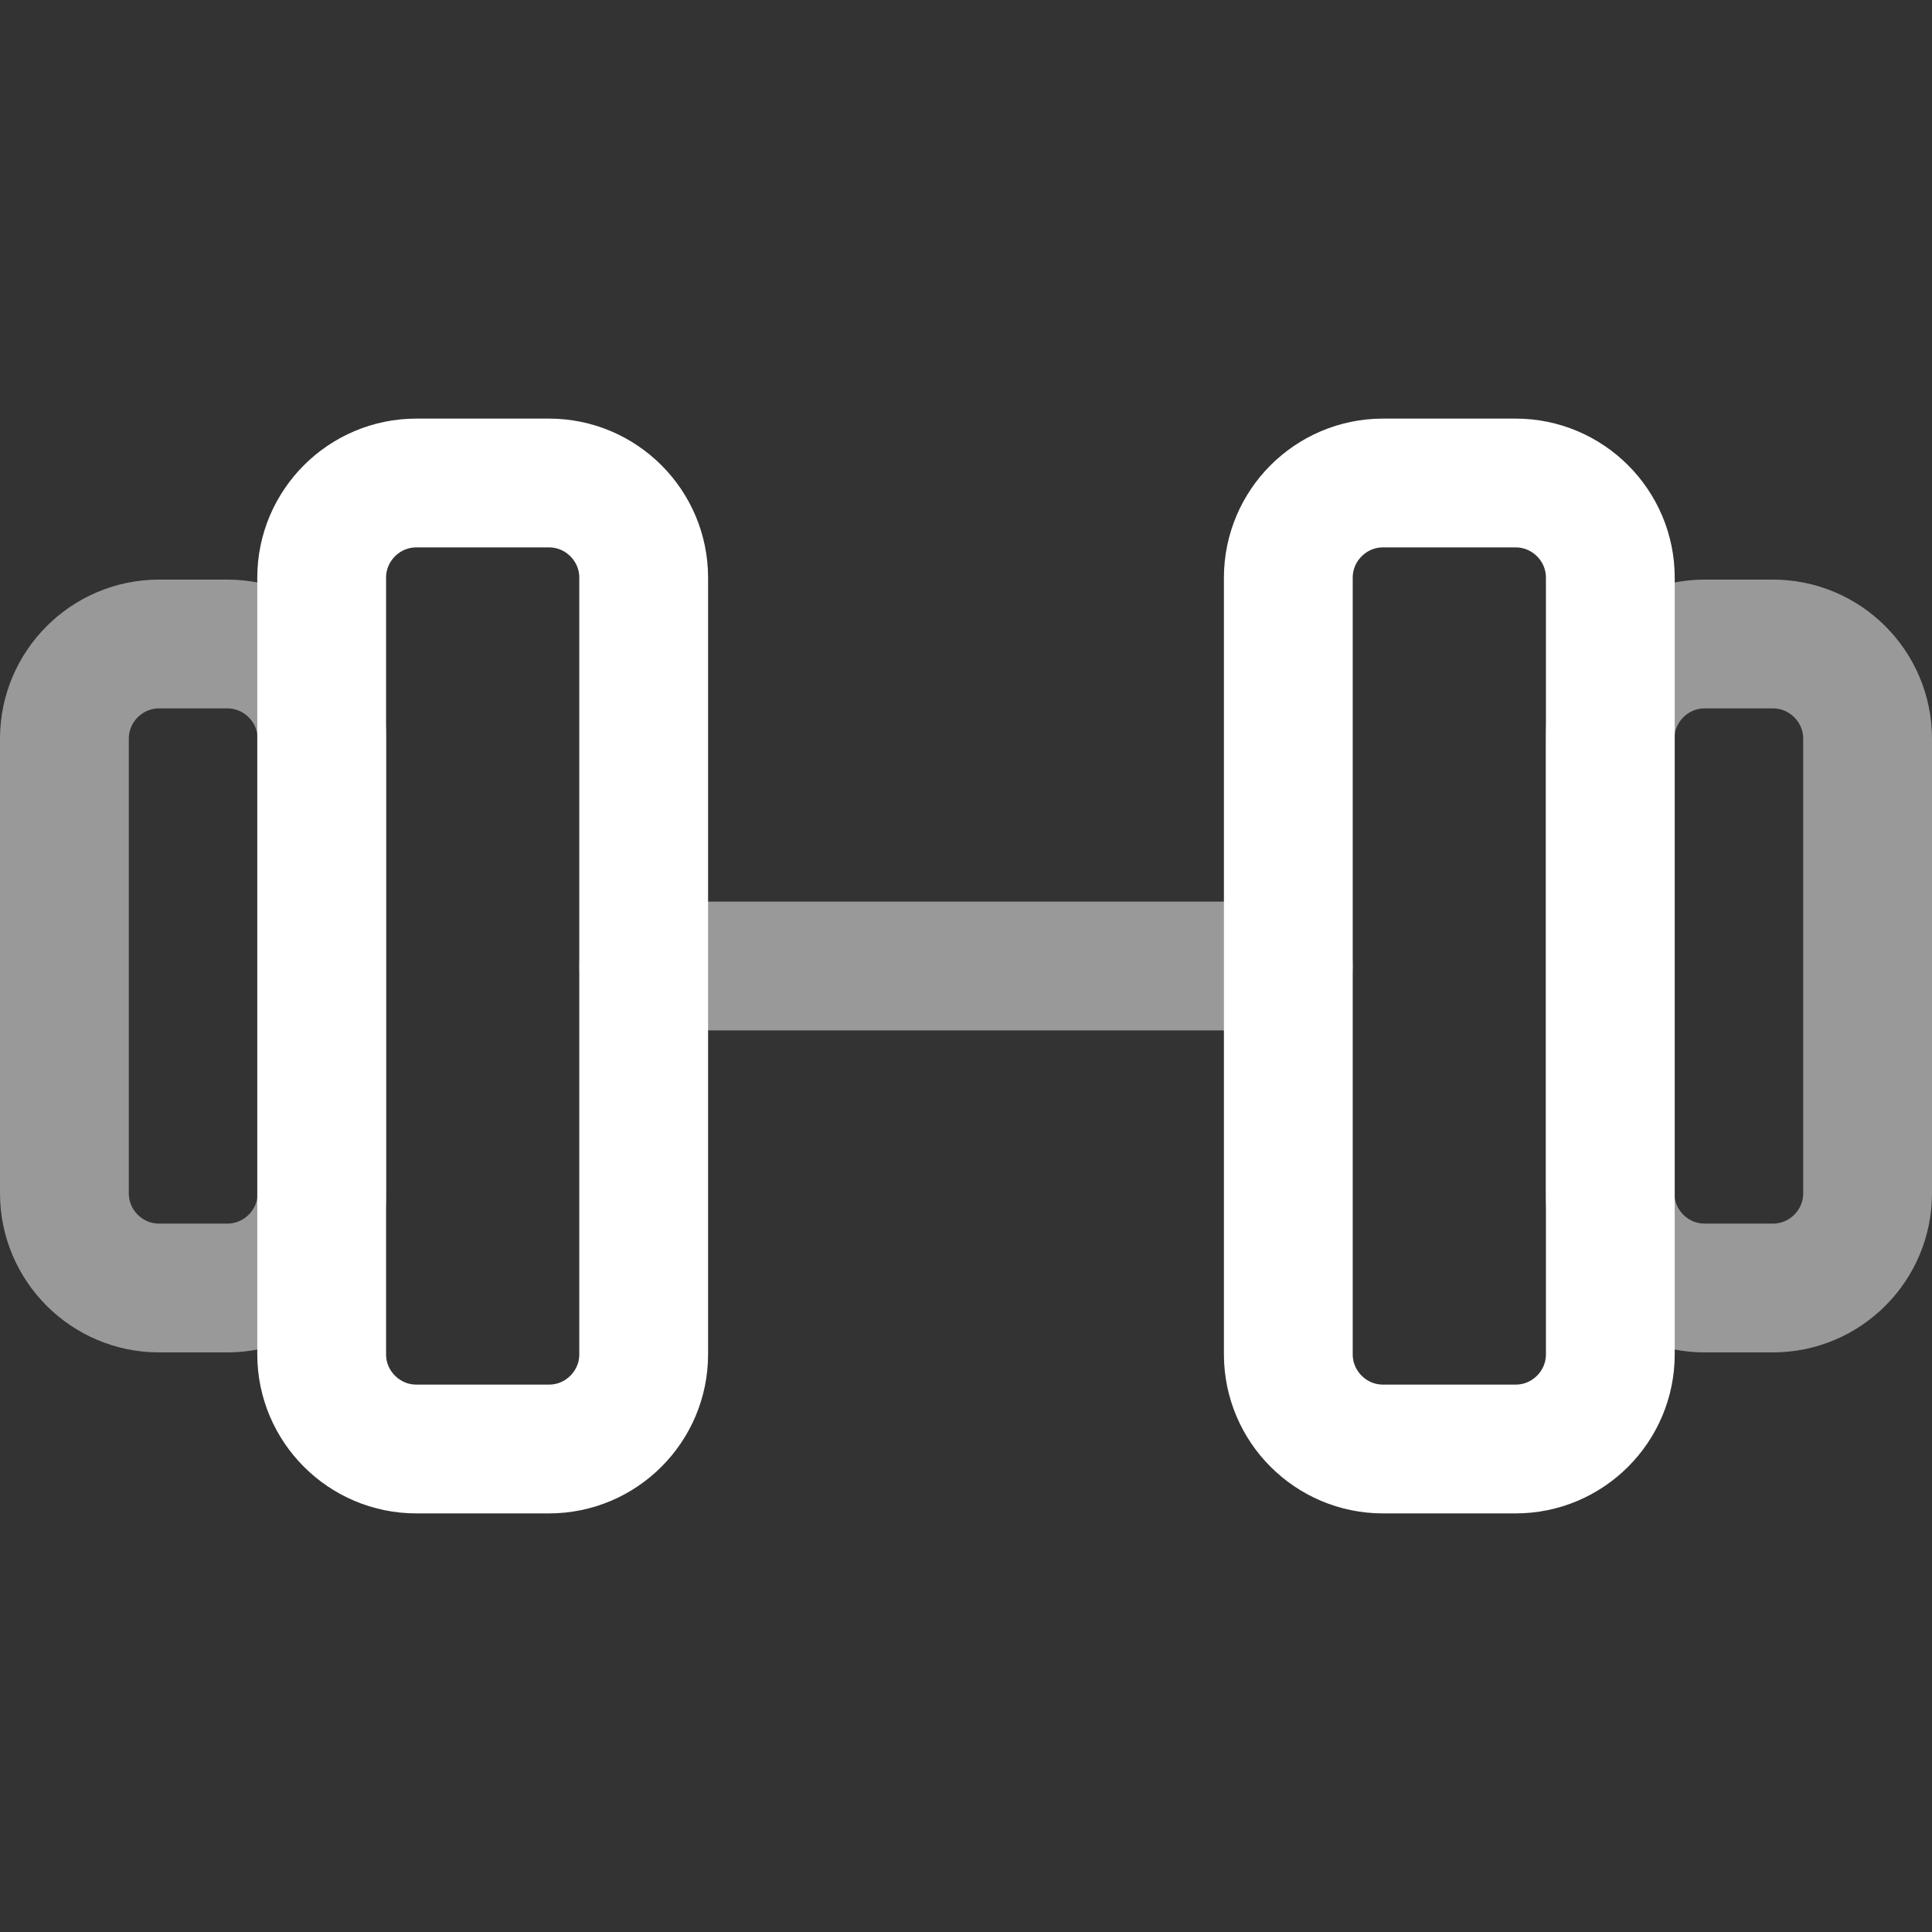
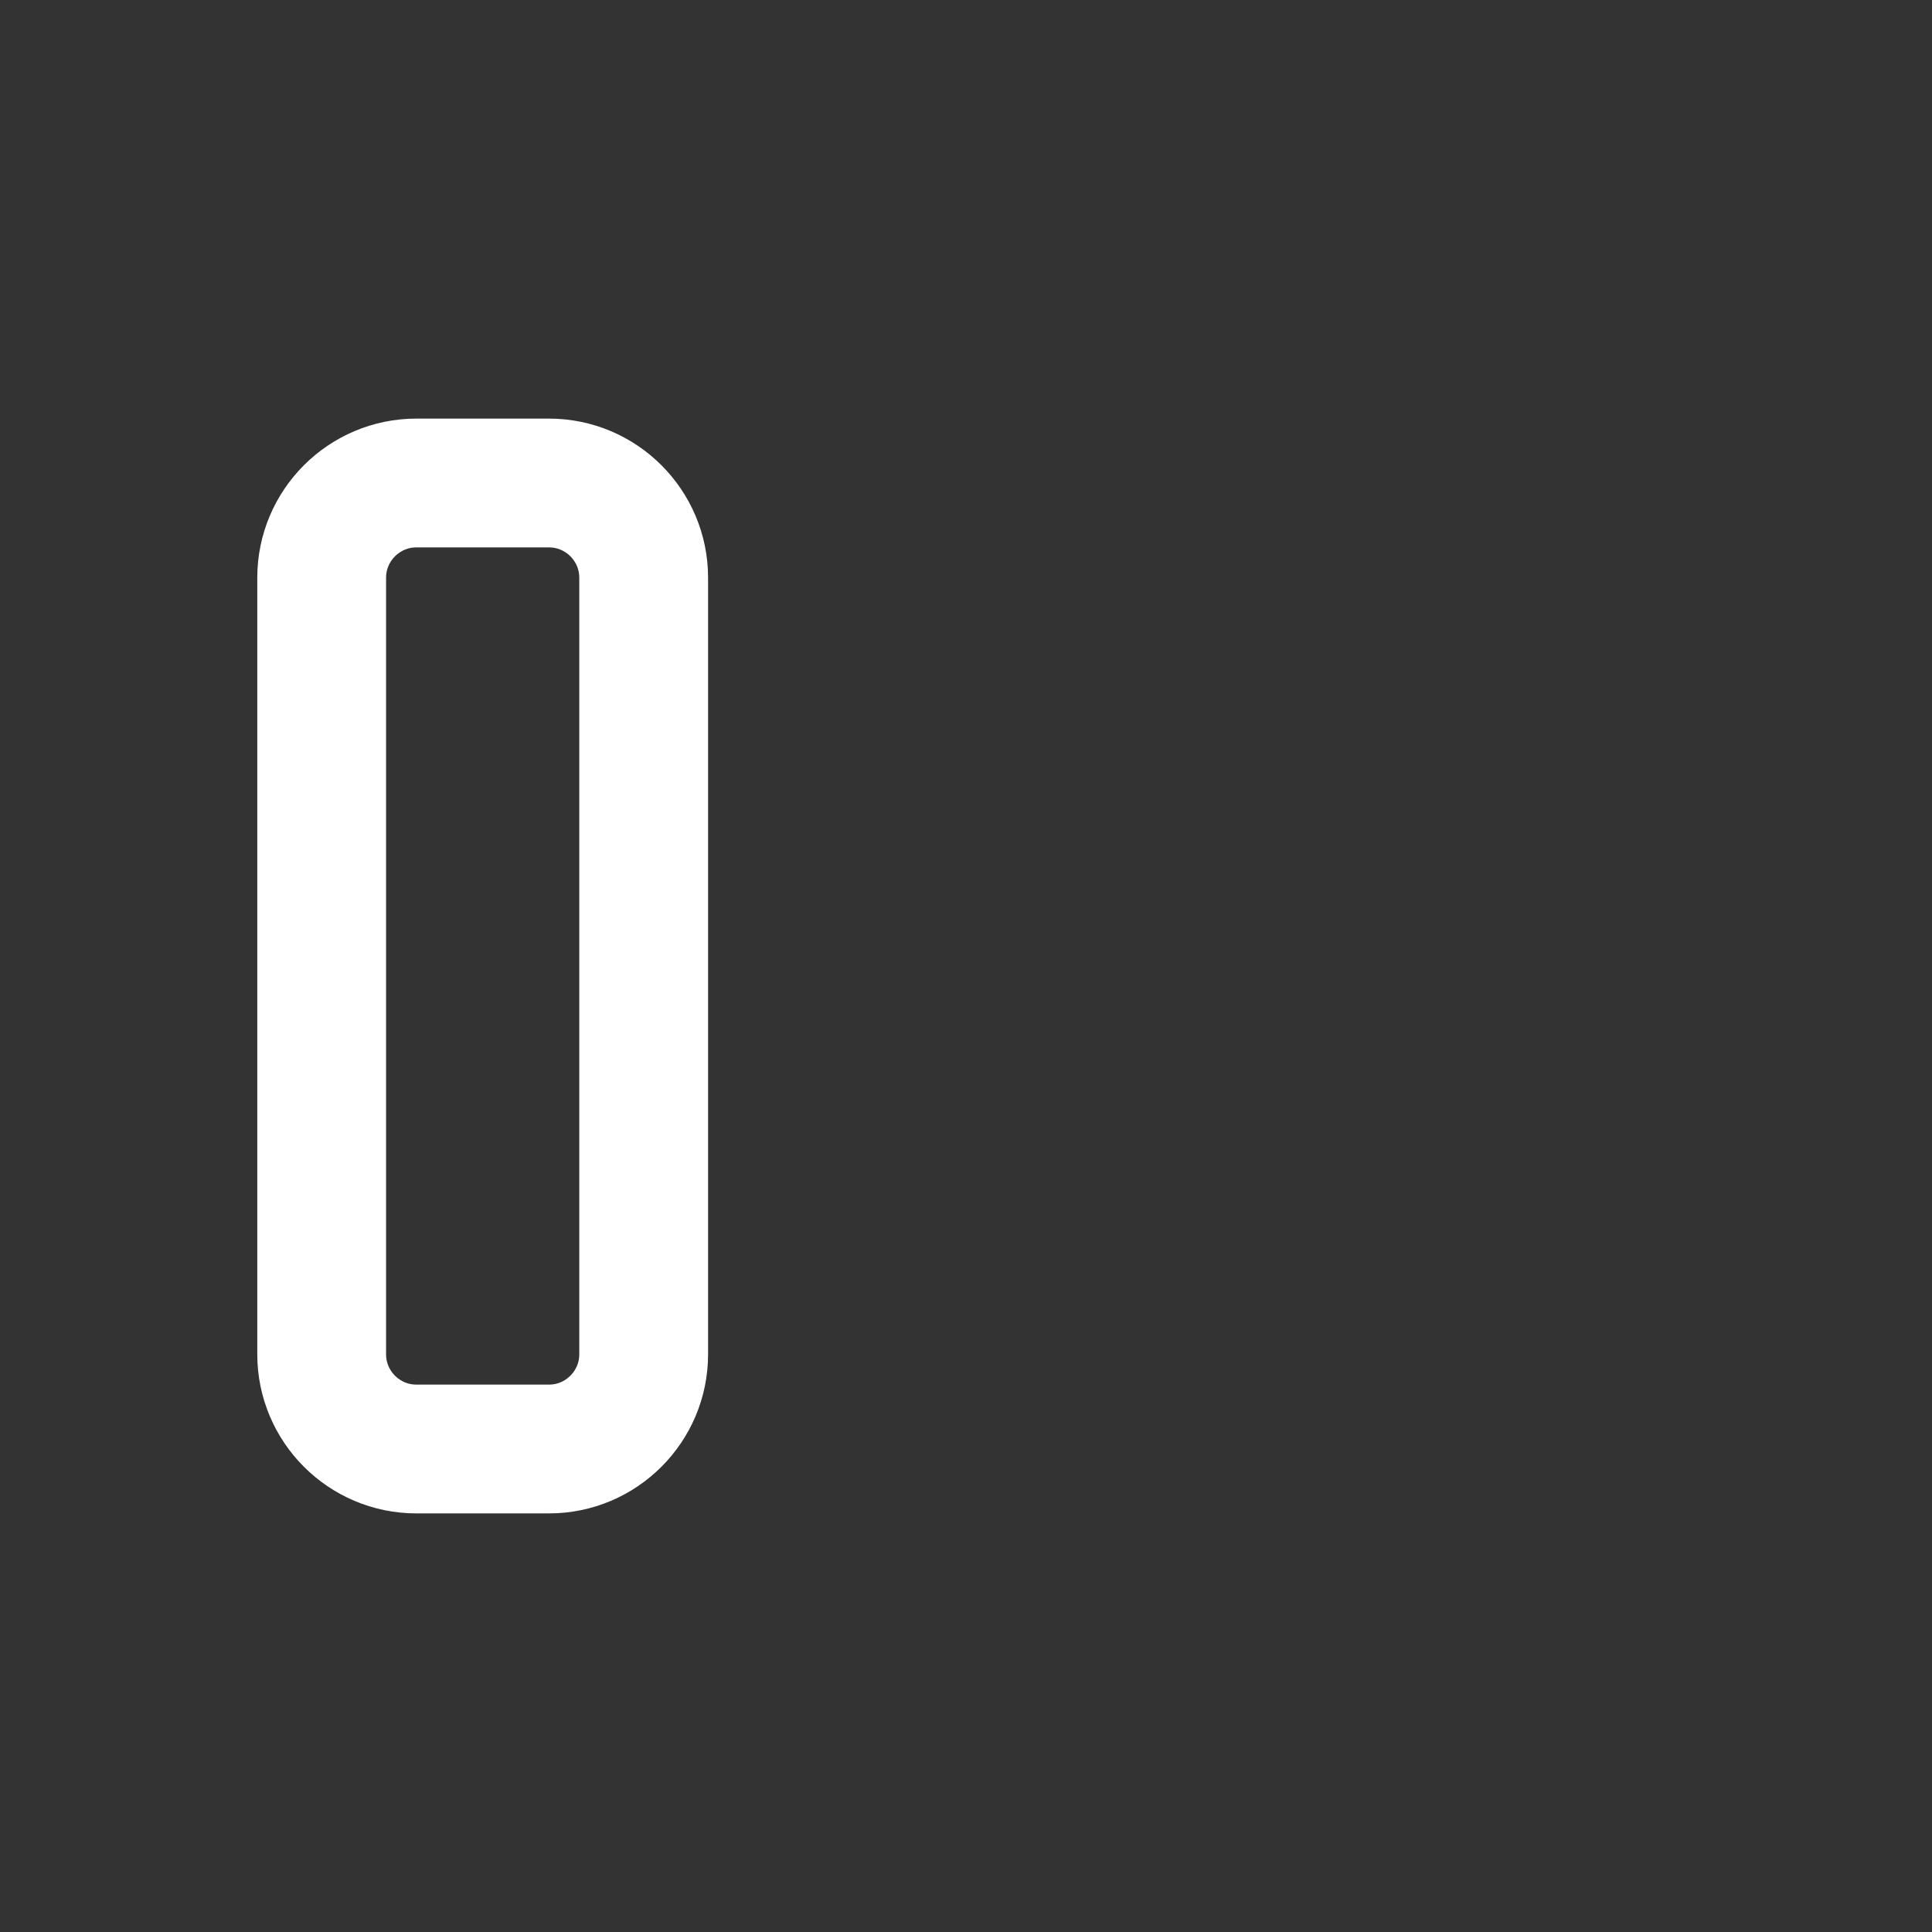
<svg xmlns="http://www.w3.org/2000/svg" id="Layer_1" data-name="Layer 1" viewBox="0 0 60 60">
  <rect x="0" y="0" width="60" height="60" fill="#333333" stroke="none" />
  <defs>
    <style>      .cls-1 {        isolation: isolate;        opacity: .5;      }      .cls-1, .cls-2 {        fill: none;        stroke: #fff;        stroke-linecap: round;        stroke-linejoin: round;        stroke-width: 4px;      }    </style>
  </defs>
  <path class="cls-2" d="m17.05,15h-4.12c-1.62,0-2.94,1.32-2.94,2.94v24.12c0,1.62,1.32,2.94,2.94,2.94h4.12c1.62,0,2.94-1.32,2.94-2.94v-24.12c0-1.62-1.32-2.94-2.94-2.94Z" />
-   <path class="cls-1" d="m7.06,20h-2.12c-1.62,0-2.94,1.32-2.94,2.94v14.12c0,1.62,1.32,2.94,2.94,2.94h2.12c1.62,0,2.94-1.32,2.94-2.94v-14.12c0-1.62-1.32-2.94-2.94-2.94Z" />
-   <path class="cls-2" d="m42.95,45h4.12c1.62,0,2.94-1.32,2.94-2.94v-24.12c0-1.62-1.32-2.94-2.94-2.94h-4.12c-1.62,0-2.94,1.32-2.94,2.94v24.12c0,1.62,1.32,2.94,2.94,2.94Z" />
-   <path class="cls-1" d="m52.94,40h2.12c1.62,0,2.94-1.32,2.94-2.94v-14.12c0-1.62-1.32-2.94-2.94-2.94h-2.12c-1.62,0-2.94,1.32-2.94,2.94v14.12c0,1.62,1.32,2.94,2.94,2.94Z" />
-   <path class="cls-1" d="m19.99,30h20.02" />
</svg>